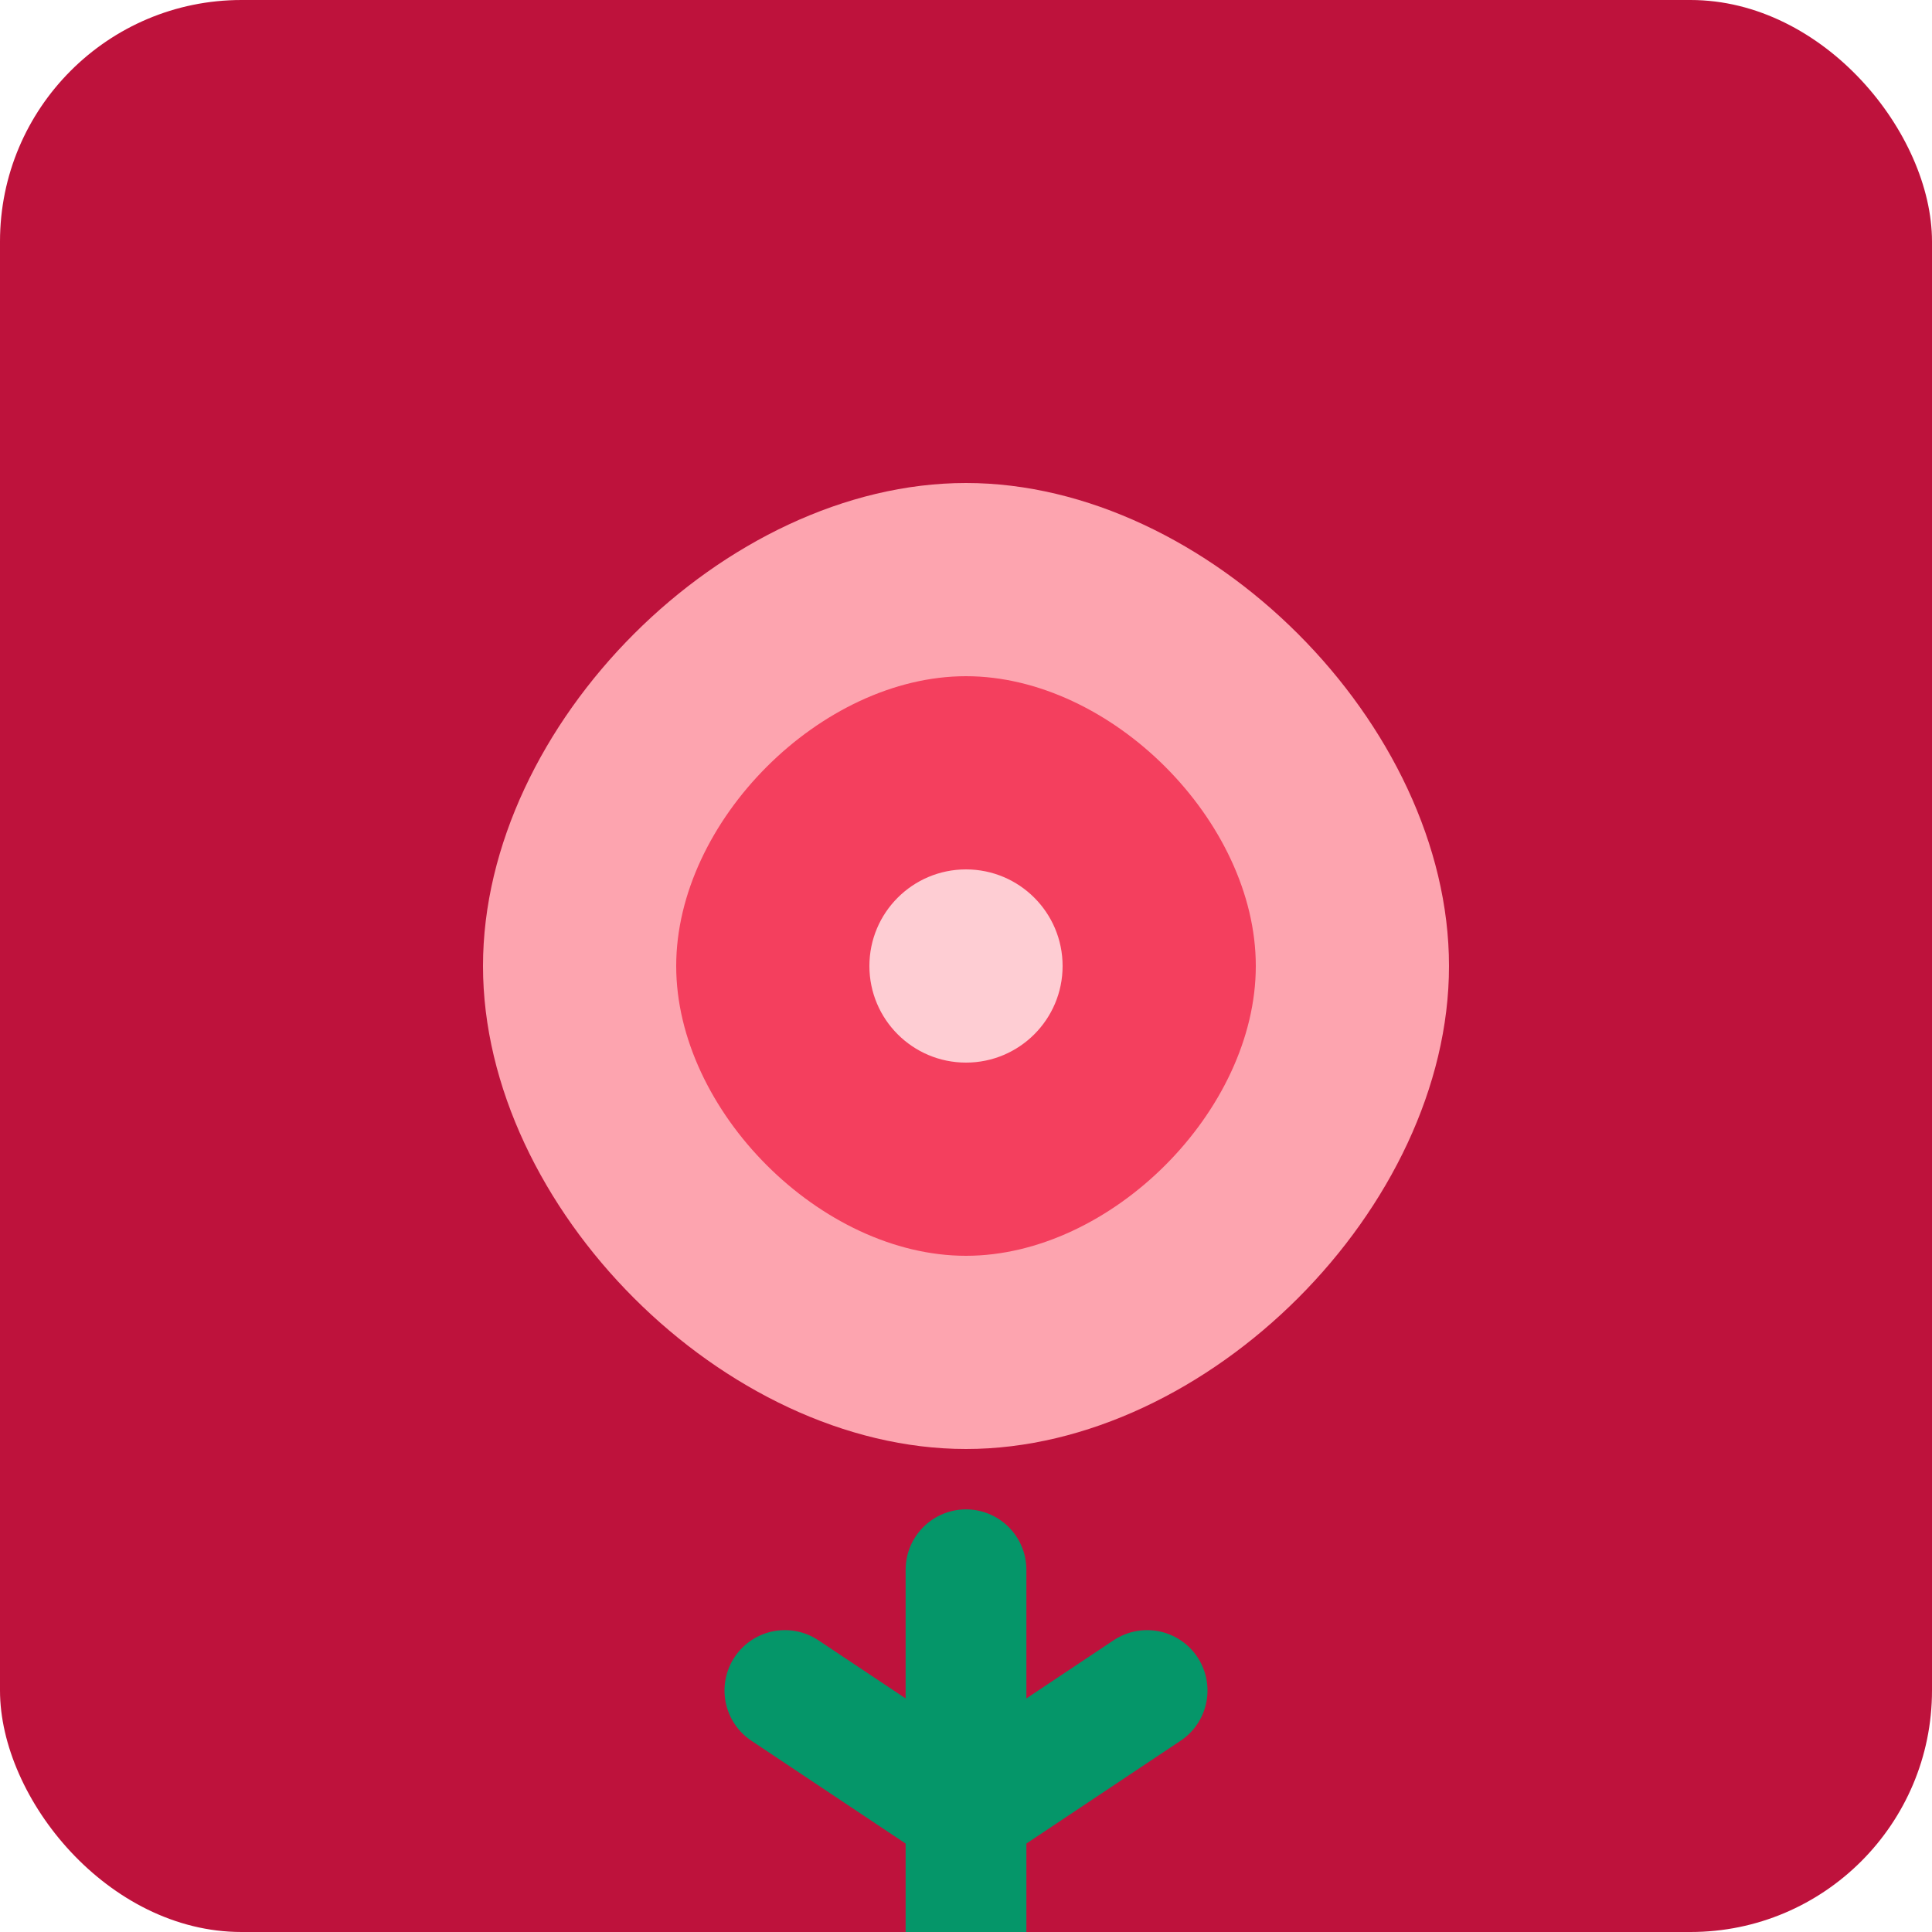
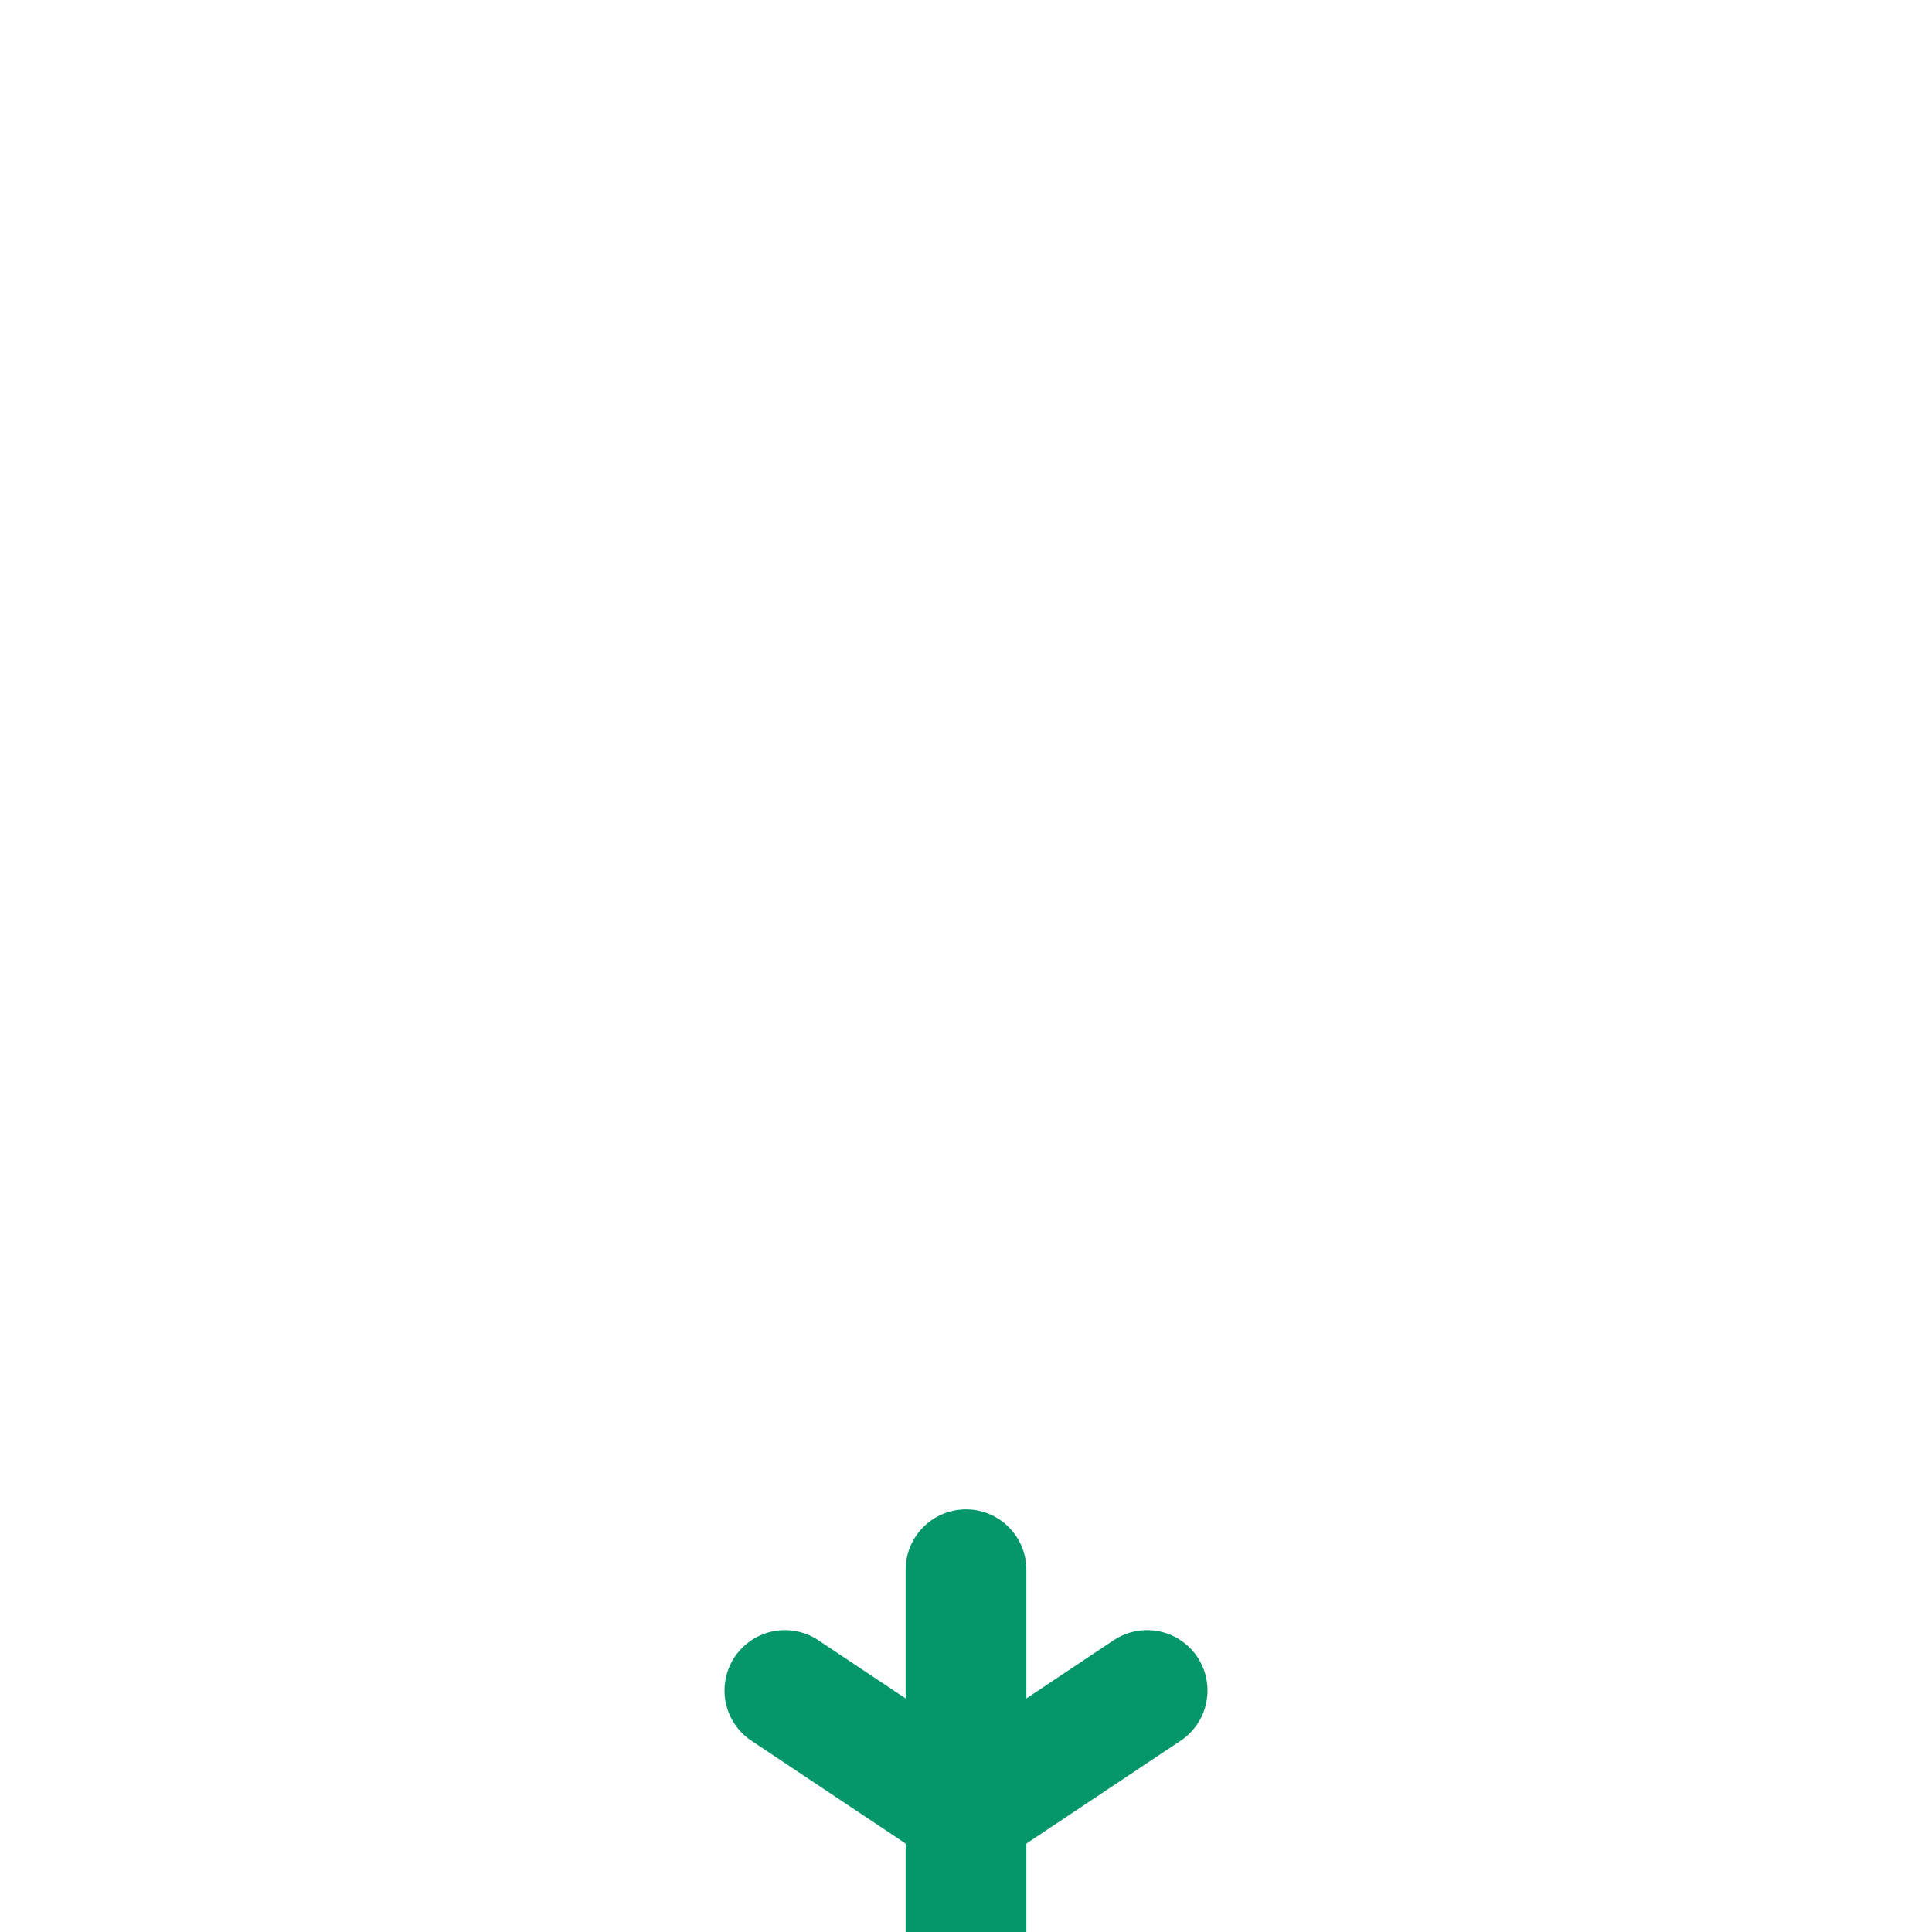
<svg xmlns="http://www.w3.org/2000/svg" viewBox="0 0 32 32">
-   <rect width="32" height="32" rx="4" fill="#be123c" />
  <g transform="translate(16,16) scale(0.4)">
-     <path d="       M 0,-20        C 10,-20 20,-10 20,0        C 20,10 10,20 0,20        C -10,20 -20,10 -20,0        C -20,-10 -10,-20 0,-20       Z" fill="#fda4af" />
-     <path d="       M 0,-12        C 6,-12 12,-6 12,0        C 12,6 6,12 0,12        C -6,12 -12,6 -12,0        C -12,-6 -6,-12 0,-12       Z" fill="#f43f5e" />
-     <circle cx="0" cy="0" r="4" fill="#fecdd3" />
-   </g>
+     </g>
  <path d="M16,26 L16,32 M13,28 L16,30 M19,28 L16,30" stroke="#059669" stroke-width="2" stroke-linecap="round" />
</svg>